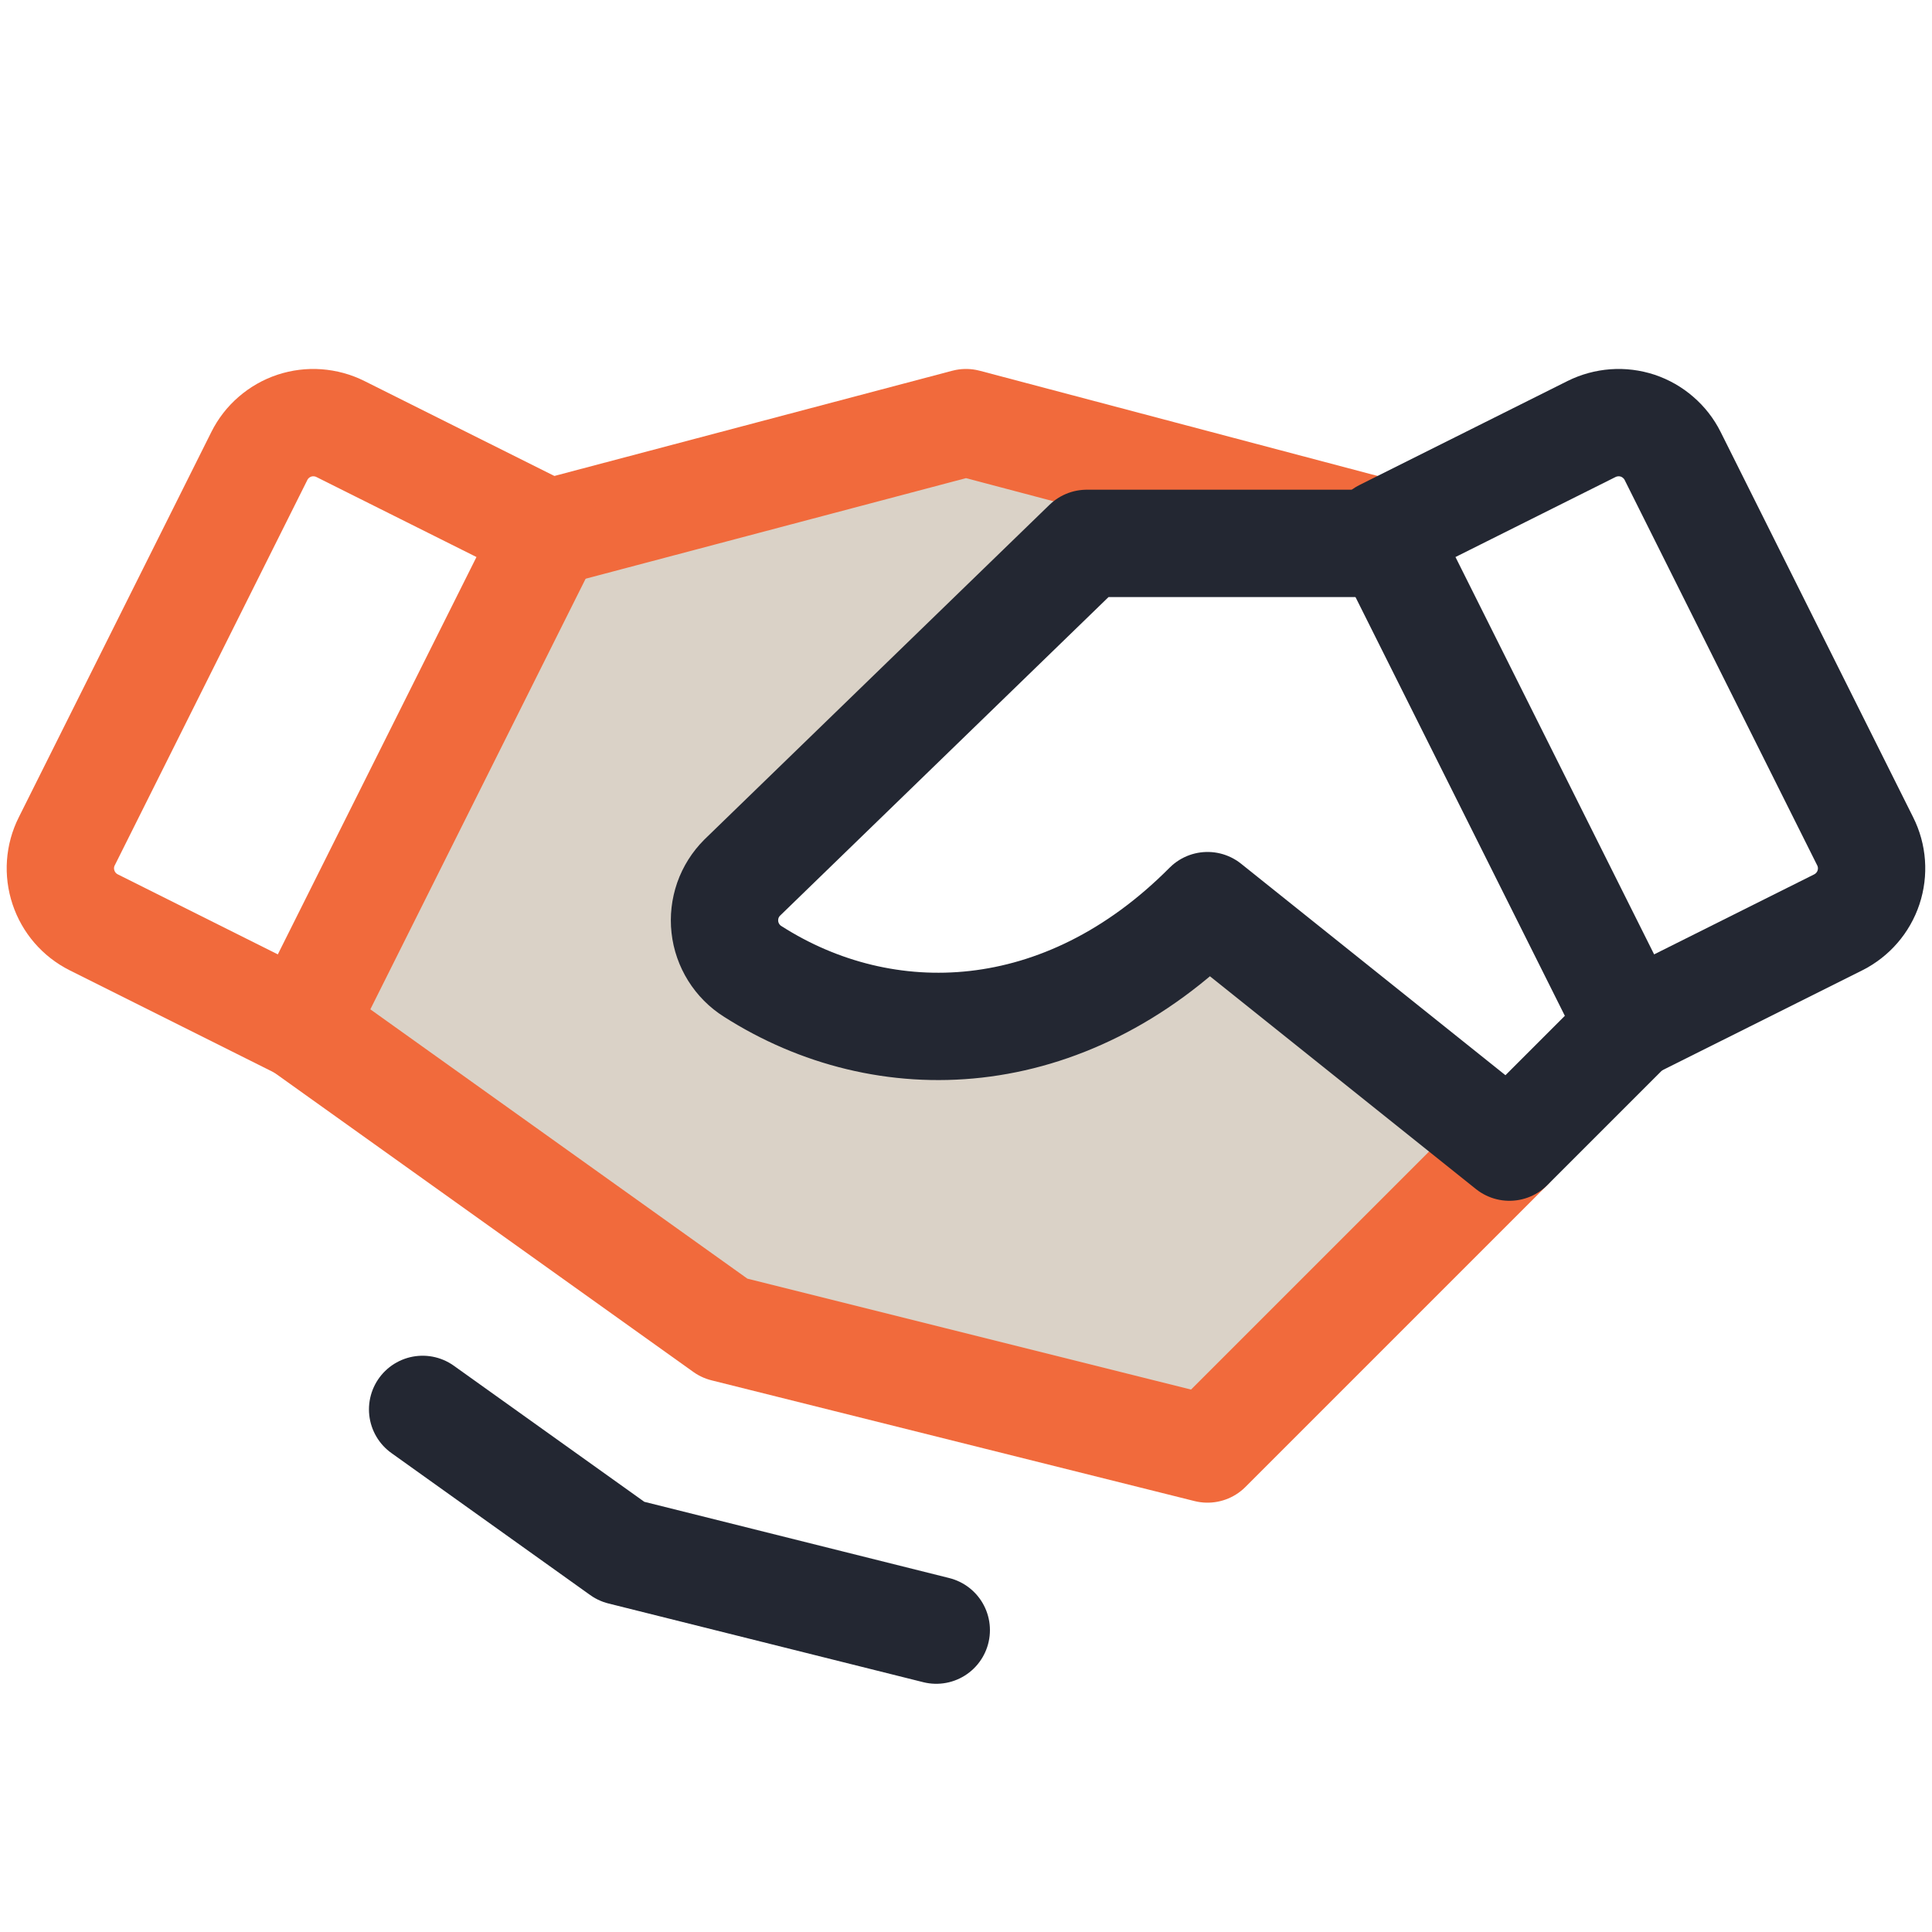
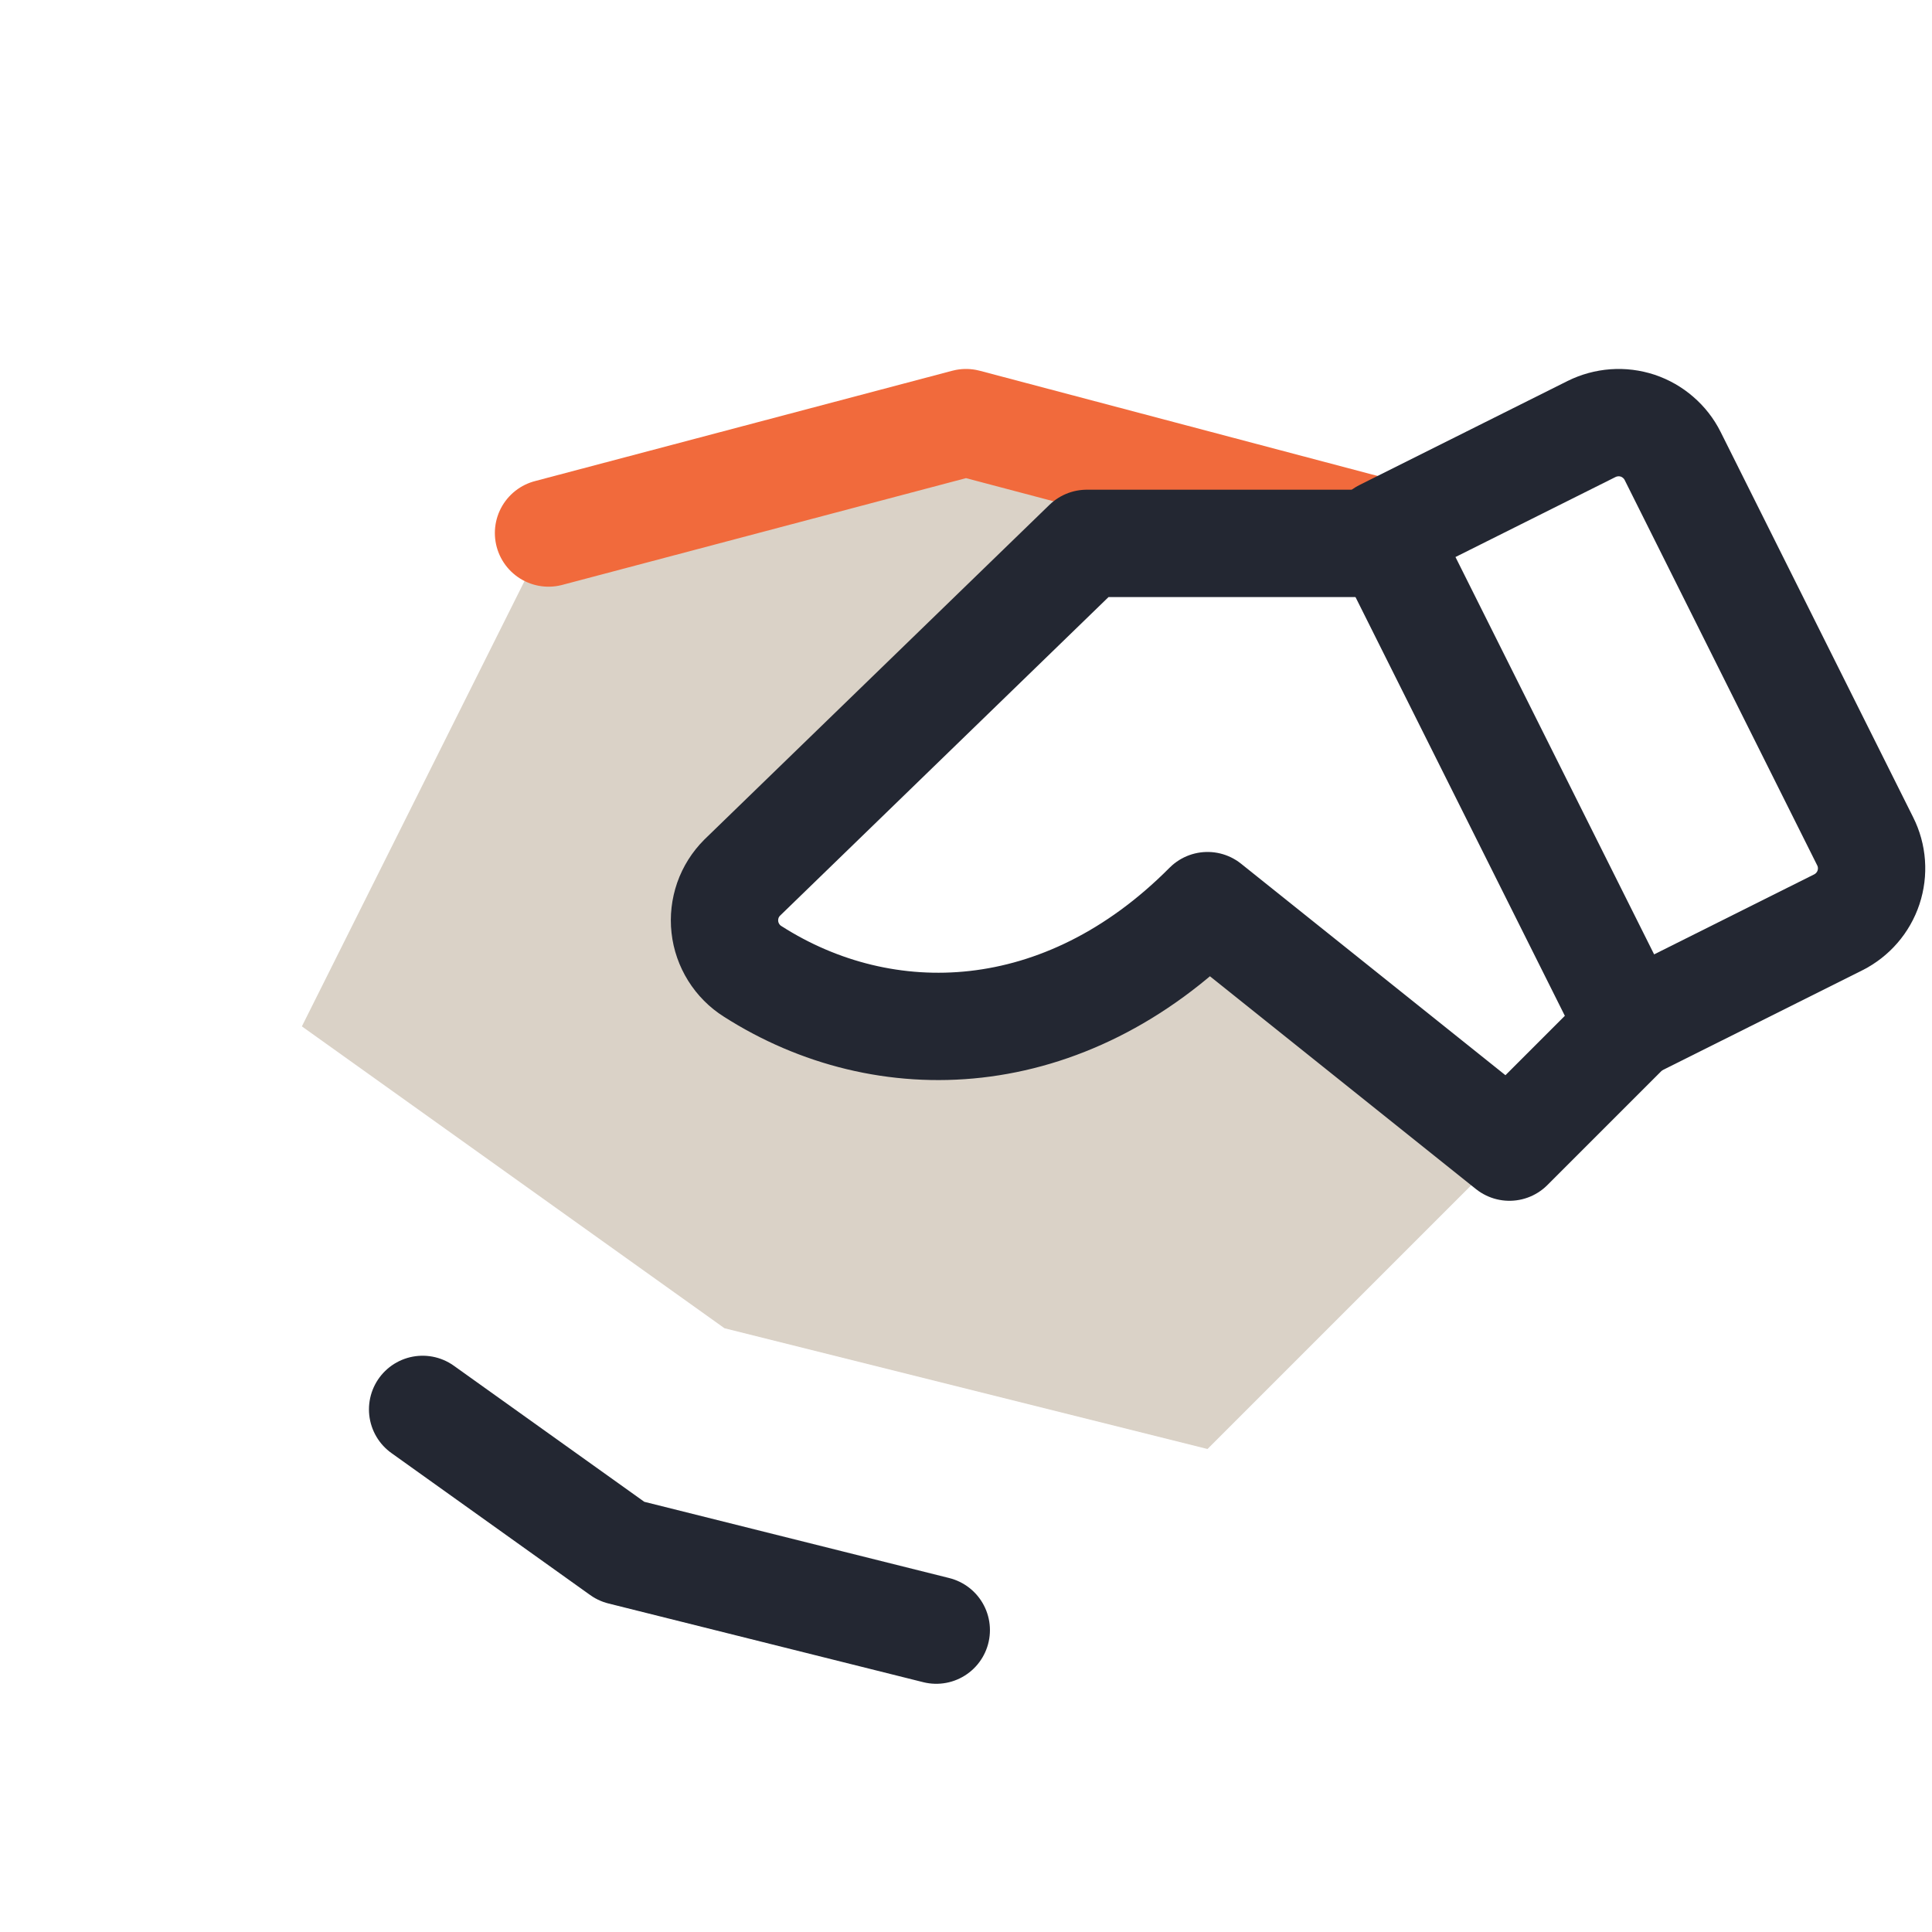
<svg xmlns="http://www.w3.org/2000/svg" width="36" height="36" viewBox="0 0 36 36" fill="none">
  <path d="M14.023 18.1C13.88 18.01 13.76 17.889 13.671 17.745C13.581 17.602 13.525 17.441 13.506 17.273C13.488 17.105 13.507 16.936 13.563 16.776C13.619 16.617 13.71 16.473 13.829 16.353L20.25 10.125H25.819L25.779 9.932L18 7.875L10.221 9.932L5.625 19.125L13.5 24.75L22.5 27L28.125 21.375L22.5 16.875C19.828 19.565 16.485 19.673 14.023 18.1Z" fill="#DAD2C7" />
-   <path d="M28.125 21.375L22.5 27L13.5 24.75L5.625 19.125" stroke="#F16A3C" stroke-width="2" stroke-linecap="round" stroke-linejoin="round" />
  <path d="M10.221 9.932L18 7.875L25.779 9.932" stroke="#F16A3C" stroke-width="2" stroke-linecap="round" stroke-linejoin="round" />
-   <path d="M4.833 8.496L1.244 15.677C1.11 15.943 1.088 16.252 1.183 16.535C1.277 16.818 1.479 17.052 1.746 17.186L5.624 19.125L10.22 9.932L6.343 7.994C6.211 7.928 6.067 7.889 5.919 7.878C5.772 7.867 5.624 7.886 5.484 7.932C5.343 7.979 5.214 8.053 5.102 8.15C4.99 8.246 4.899 8.364 4.833 8.496Z" stroke="#F16A3C" stroke-width="2" stroke-linecap="round" stroke-linejoin="round" />
  <path d="M30.375 19.125L34.254 17.186C34.52 17.052 34.723 16.818 34.817 16.535C34.911 16.252 34.889 15.943 34.755 15.677L31.167 8.496C31.101 8.364 31.009 8.246 30.897 8.15C30.786 8.053 30.656 7.979 30.516 7.932C30.375 7.886 30.227 7.867 30.08 7.878C29.933 7.889 29.789 7.928 29.656 7.994L25.779 9.932L30.375 19.125Z" stroke="#232732" stroke-width="2" stroke-linecap="round" stroke-linejoin="round" />
  <path d="M25.876 10.125H20.251L13.83 16.353C13.71 16.473 13.619 16.617 13.563 16.776C13.508 16.936 13.488 17.105 13.507 17.273C13.525 17.441 13.582 17.602 13.671 17.745C13.761 17.889 13.881 18.01 14.024 18.1C16.486 19.673 19.829 19.565 22.501 16.875L28.126 21.375L30.376 19.125" stroke="#232732" stroke-width="2" stroke-linecap="round" stroke-linejoin="round" />
  <path d="M17.446 30.375L11.579 28.908L7.875 26.262" stroke="#232732" stroke-width="2" stroke-linecap="round" stroke-linejoin="round" />
</svg>